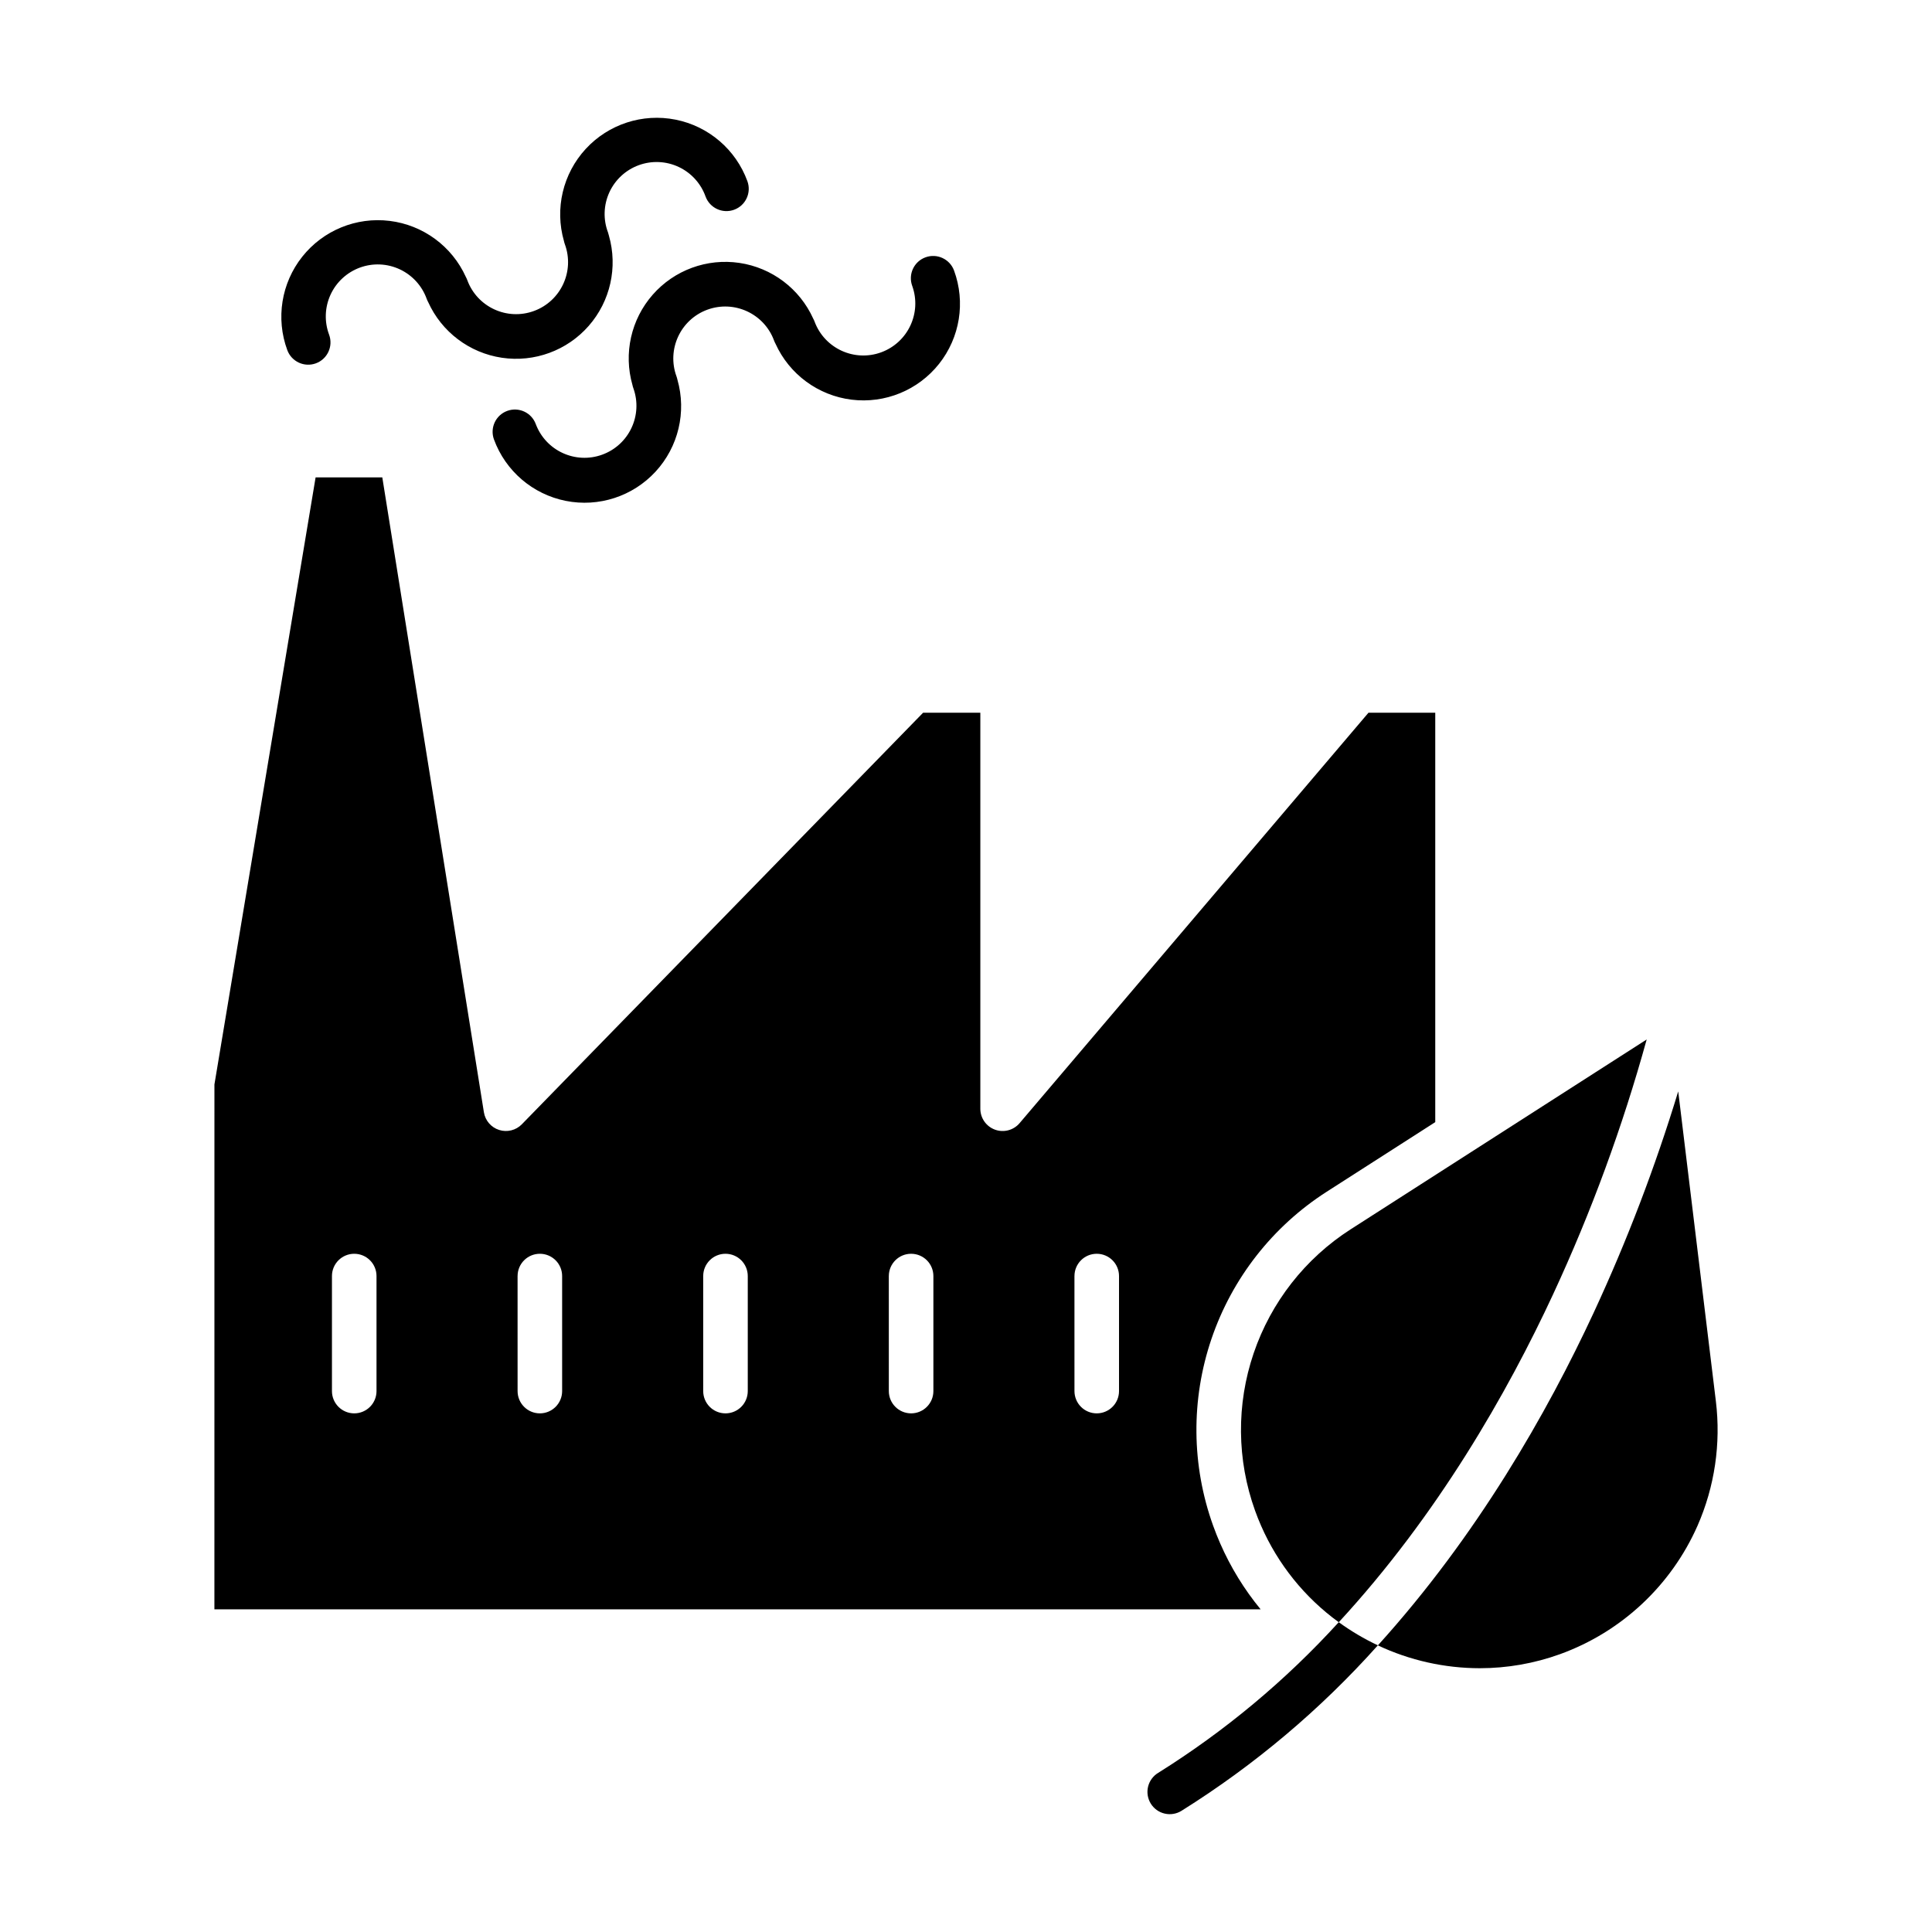
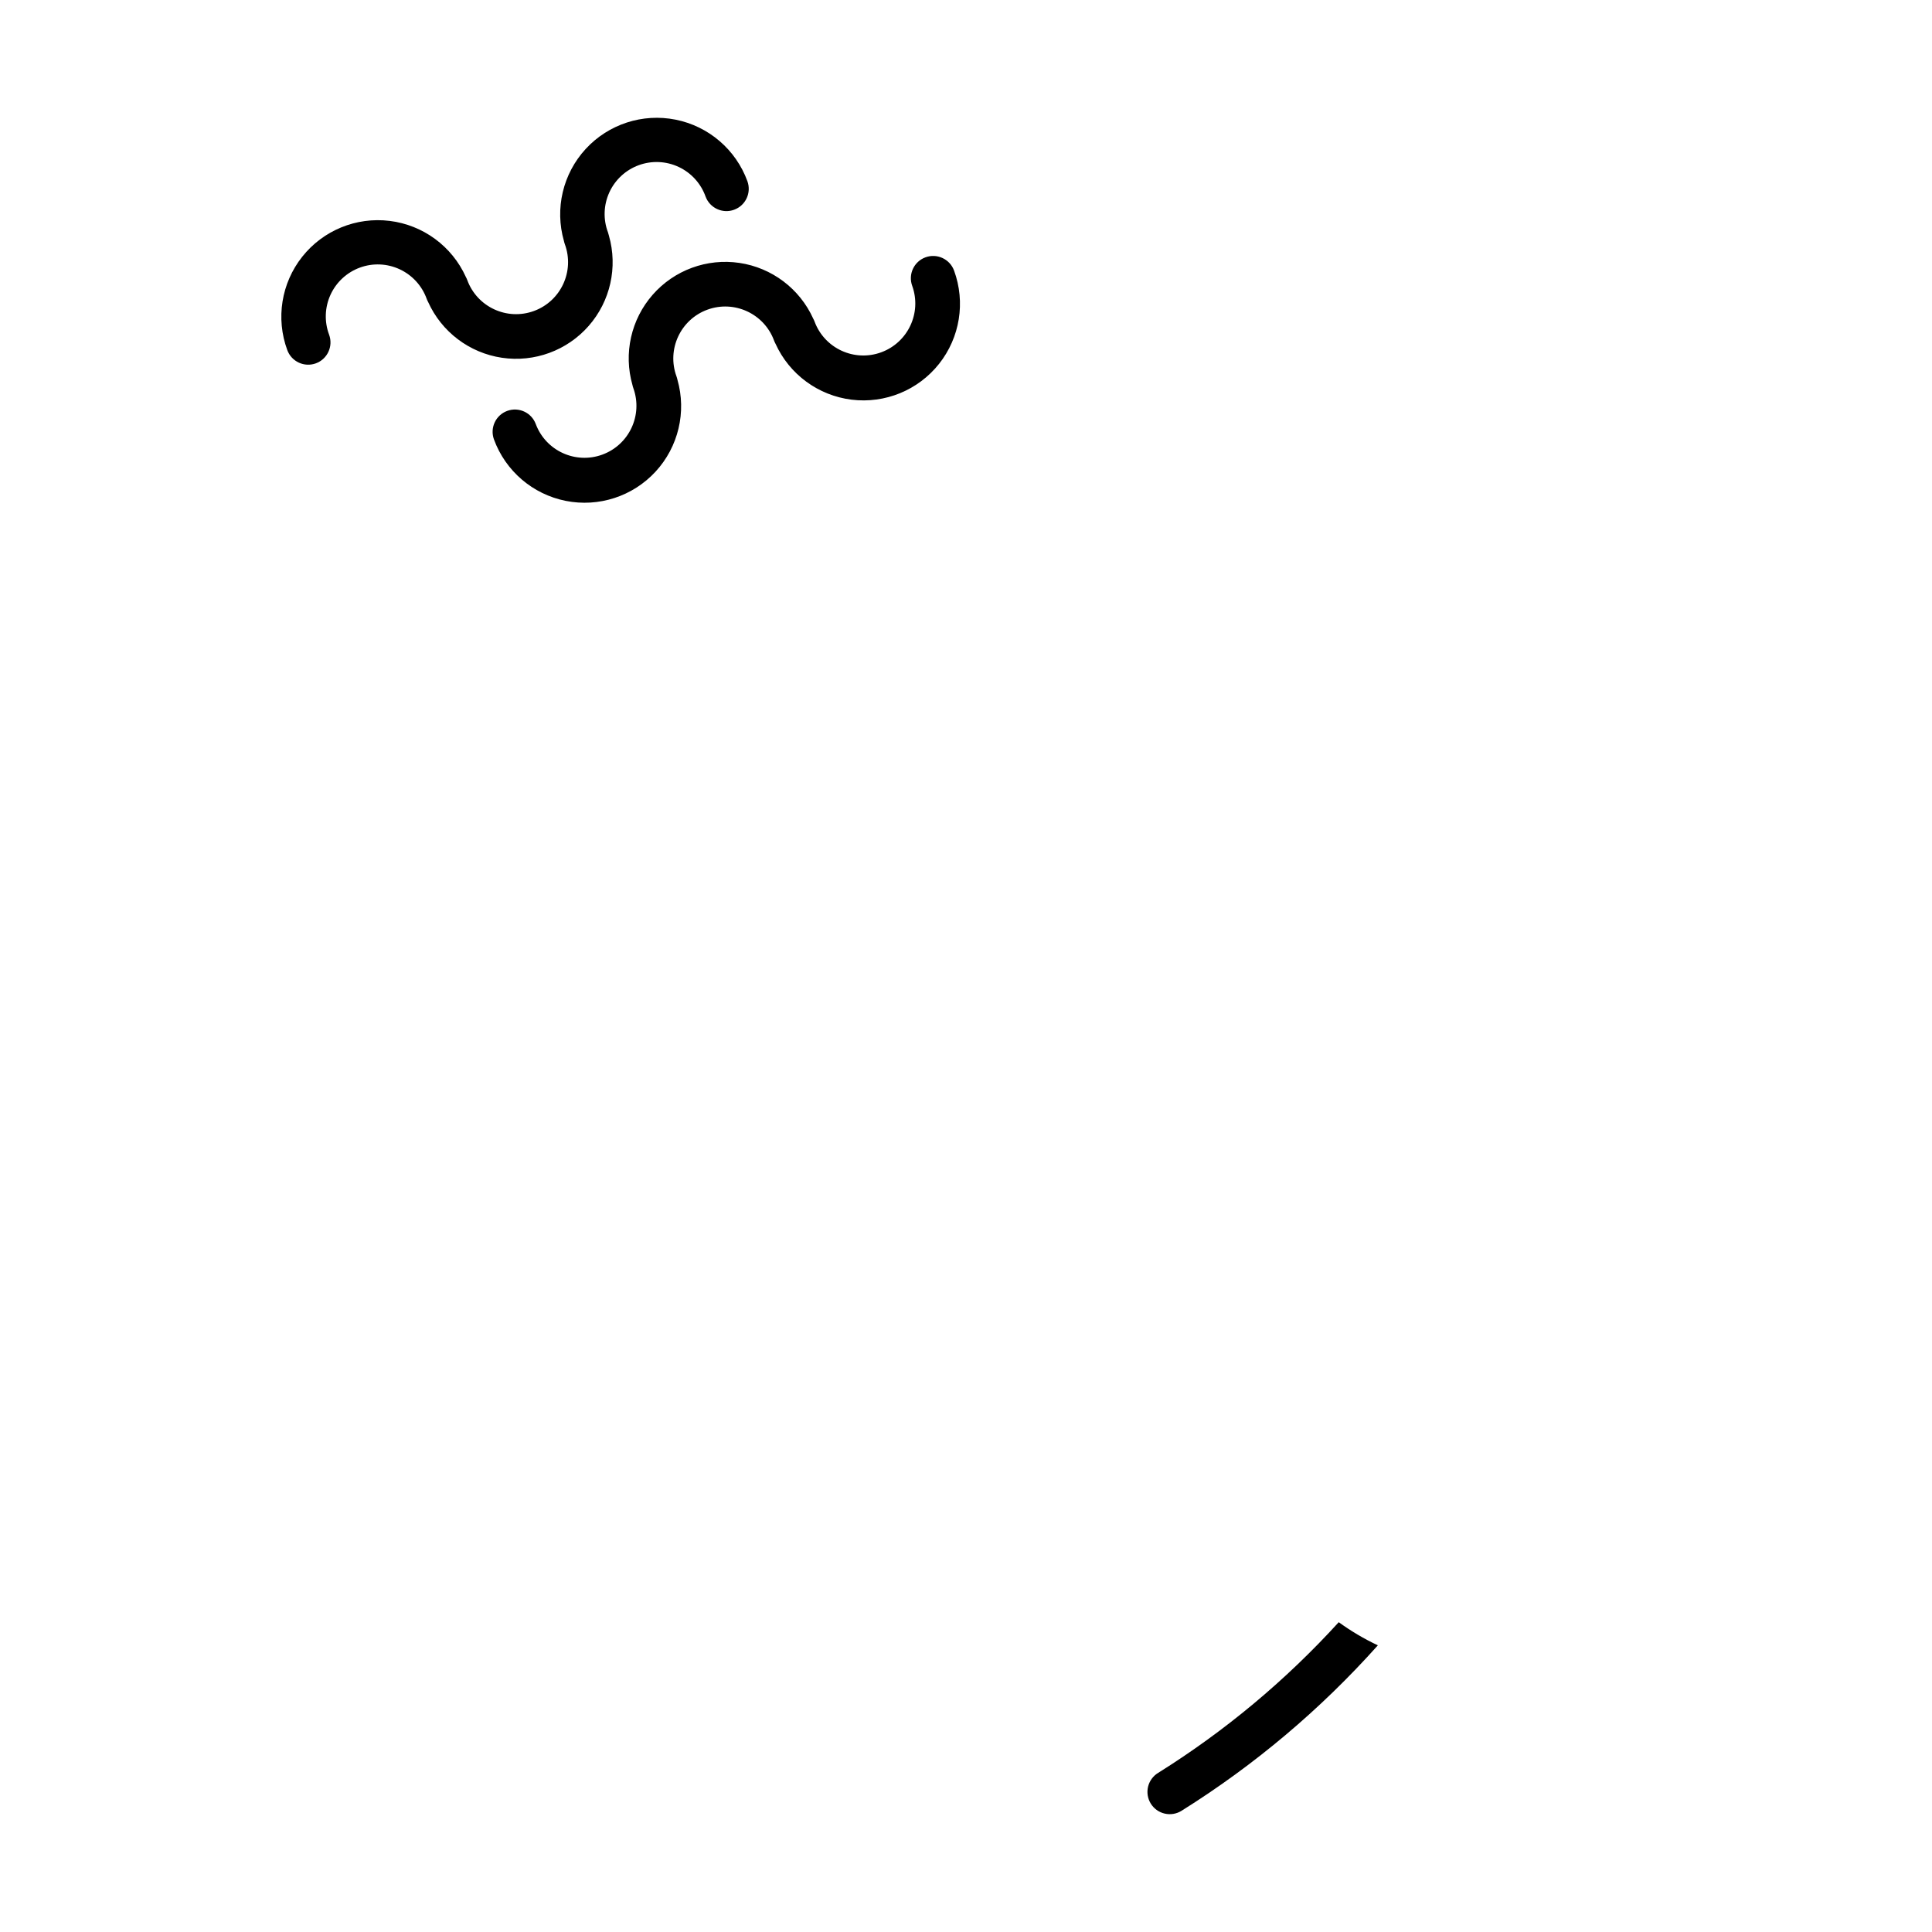
<svg xmlns="http://www.w3.org/2000/svg" fill="#000000" width="800px" height="800px" version="1.1" viewBox="144 144 512 512">
  <g>
-     <path d="m200.82 570.49h277.26c-4.352-5.285-7.949-11.145-10.695-17.418-0.676-1.547-1.312-3.141-1.887-4.738-5.754-15.973-5.91-33.43-0.449-49.508 5.465-16.074 16.223-29.82 30.516-38.988l28.793-18.461v-108.5h-17.695l-92.461 108.77c-1.602 1.887-4.211 2.574-6.535 1.719-2.324-0.855-3.867-3.066-3.867-5.539v-104.95h-15.164l-106.34 109.07c-1.559 1.598-3.887 2.18-6.012 1.504-2.129-0.672-3.695-2.488-4.047-4.695l-26.922-168.24h-17.676l-26.812 160.87zm227.92-88.324h0.004c0-3.262 2.641-5.902 5.902-5.902s5.906 2.641 5.906 5.902v30.484c0 3.262-2.644 5.906-5.906 5.906s-5.902-2.644-5.902-5.906zm-49.195 0h0.004c0-3.262 2.644-5.902 5.902-5.902 3.262 0 5.906 2.641 5.906 5.902v30.484c0 3.262-2.644 5.906-5.906 5.906-3.258 0-5.902-2.644-5.902-5.906zm-49.191 0h0.004c0-3.262 2.641-5.902 5.902-5.902 3.262 0 5.906 2.641 5.906 5.902v30.484c0 3.262-2.644 5.906-5.906 5.906-3.262 0-5.902-2.644-5.902-5.906zm-49.191 0h0.004c0-3.262 2.641-5.902 5.902-5.902s5.902 2.641 5.902 5.902v30.484c0 3.262-2.641 5.906-5.902 5.906s-5.902-2.644-5.902-5.906zm-49.191 0c0-3.262 2.644-5.902 5.906-5.902 3.262 0 5.902 2.641 5.902 5.902v30.484c0 3.262-2.641 5.906-5.902 5.906-3.262 0-5.906-2.644-5.906-5.906z" />
    <path d="m285.51 226.41c-7.141 2.621-15.059-1.043-17.68-8.188-0.102-0.285-0.23-0.562-0.375-0.828-3.676-8.129-11.324-13.758-20.18-14.852-8.855-1.094-17.641 2.508-23.184 9.5-5.543 6.992-7.043 16.367-3.957 24.738 1.125 3.062 4.519 4.629 7.578 3.508 3.062-1.125 4.633-4.519 3.508-7.582-1.293-3.438-1.16-7.25 0.367-10.59 1.531-3.34 4.332-5.93 7.781-7.195 3.445-1.266 7.258-1.102 10.586 0.457 3.324 1.559 5.894 4.379 7.129 7.836 0.105 0.281 0.23 0.559 0.375 0.82 3.578 7.93 10.945 13.496 19.551 14.777 8.605 1.277 17.27-1.902 23.004-8.445 5.734-6.539 7.75-15.551 5.356-23.914-0.062-0.293-0.145-0.582-0.246-0.867-1.301-3.438-1.172-7.254 0.355-10.598 1.531-3.344 4.332-5.938 7.785-7.203 3.449-1.266 7.266-1.102 10.594 0.461 3.328 1.559 5.894 4.387 7.129 7.852 1.133 3.051 4.516 4.609 7.57 3.488 3.055-1.121 4.625-4.5 3.516-7.559-3.062-8.383-10.273-14.566-19.027-16.312-8.754-1.746-17.785 1.195-23.832 7.766-6.043 6.566-8.227 15.809-5.762 24.391 0.059 0.293 0.145 0.582 0.246 0.867 2.621 7.141-1.047 15.055-8.188 17.676z" />
    <path d="m331.46 226.07c7.141-2.613 15.051 1.051 17.676 8.188 0.105 0.281 0.23 0.559 0.375 0.82 3.68 8.125 11.324 13.746 20.176 14.84 8.848 1.09 17.629-2.504 23.172-9.492 5.543-6.984 7.051-16.352 3.977-24.723-1.125-3.062-4.516-4.633-7.578-3.508-3.062 1.121-4.633 4.516-3.508 7.574 2.559 7.125-1.109 14.98-8.215 17.594-7.106 2.609-14.988-1.004-17.648-8.094v-0.008c-0.105-0.281-0.23-0.559-0.375-0.82-3.582-7.926-10.949-13.488-19.551-14.766-8.605-1.277-17.27 1.902-23 8.441-5.734 6.543-7.75 15.547-5.356 23.91 0.059 0.293 0.141 0.582 0.246 0.863l0.008 0.016h-0.004c2.547 7.125-1.129 14.973-8.234 17.574-7.102 2.602-14.977-1.012-17.637-8.098-1.129-3.051-4.516-4.609-7.57-3.488-3.051 1.121-4.625 4.5-3.512 7.559 3.07 8.371 10.277 14.543 19.023 16.285 8.742 1.742 17.766-1.195 23.809-7.754 6.043-6.559 8.238-15.789 5.789-24.363-0.062-0.297-0.145-0.59-0.246-0.875-2.621-7.141 1.043-15.055 8.184-17.676z" />
-     <path d="m580.39 419.47-78.453 50.309c-12.043 7.723-21.105 19.305-25.707 32.848-4.606 13.547-4.469 28.25 0.375 41.711 0.484 1.348 1.02 2.695 1.594 4 4.465 10.203 11.57 19.031 20.586 25.57 26.227-28.422 44.703-60.848 56.859-87.027v-0.004c10.086-21.75 18.363-44.297 24.746-67.406z" />
-     <path d="m593.86 548.34c4.551-10.367 6.231-21.766 4.863-33.008l-9.977-82.109v0.004c-6.098 20.039-13.578 39.629-22.395 58.629-12.301 26.477-30.883 59.137-57.199 88.184v0.004c8.441 3.973 17.656 6.039 26.988 6.051 7.254 0 14.453-1.258 21.281-3.723 16.281-5.894 29.441-18.191 36.438-34.031z" />
    <path d="m450.94 613.82c-1.348 0.812-2.316 2.133-2.688 3.66-0.371 1.531-0.113 3.148 0.711 4.488 0.828 1.34 2.152 2.297 3.688 2.652 1.535 0.359 3.148 0.09 4.481-0.75 19.32-12.086 36.832-26.848 52.016-43.84-3.641-1.711-7.113-3.766-10.367-6.129-14.051 15.426-30.148 28.855-47.84 39.918z" />
  </g>
</svg>